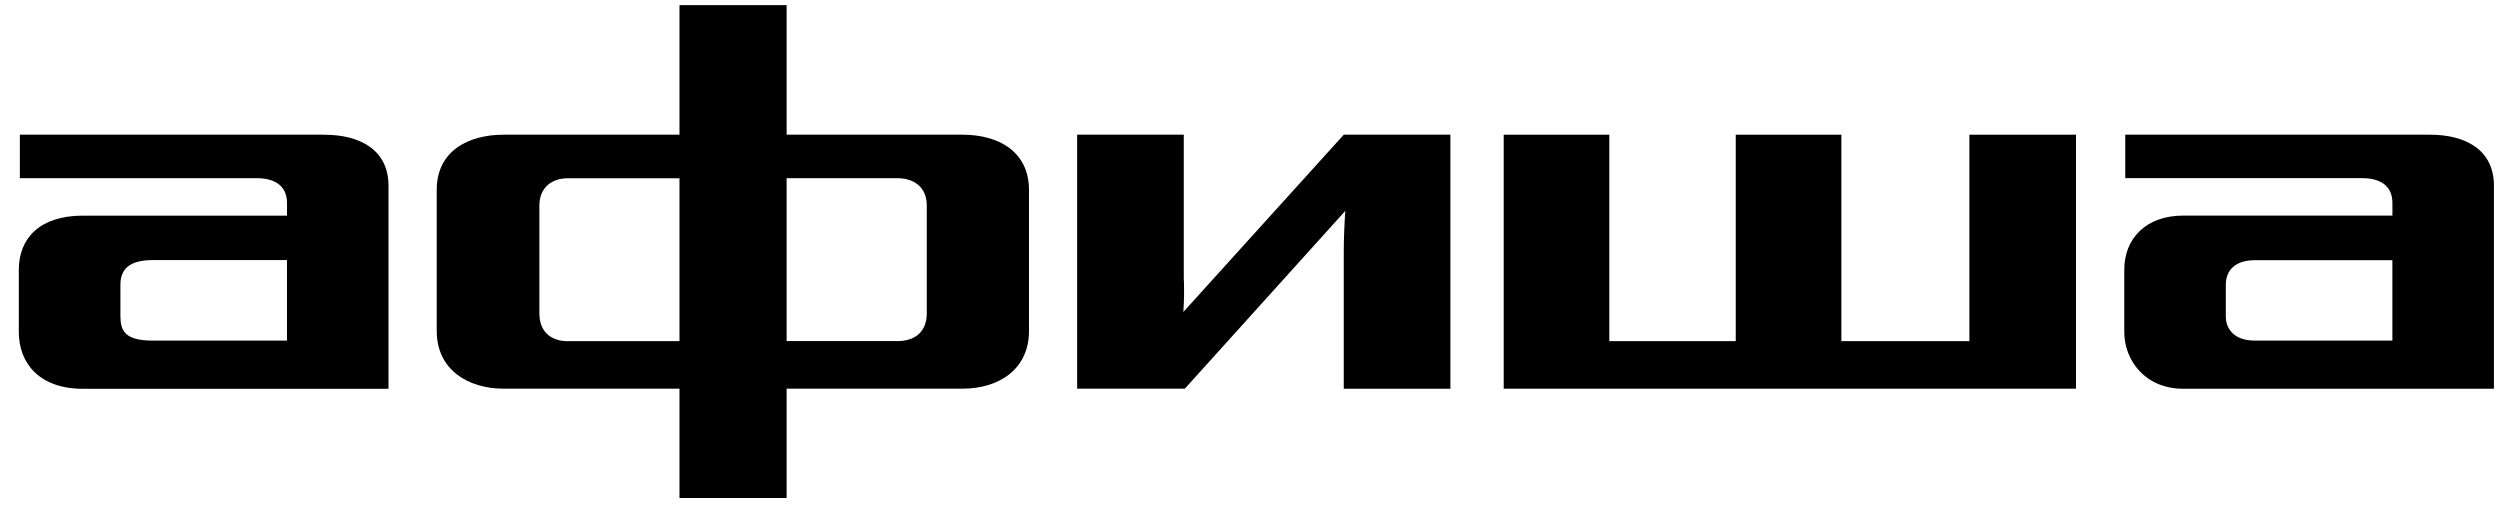
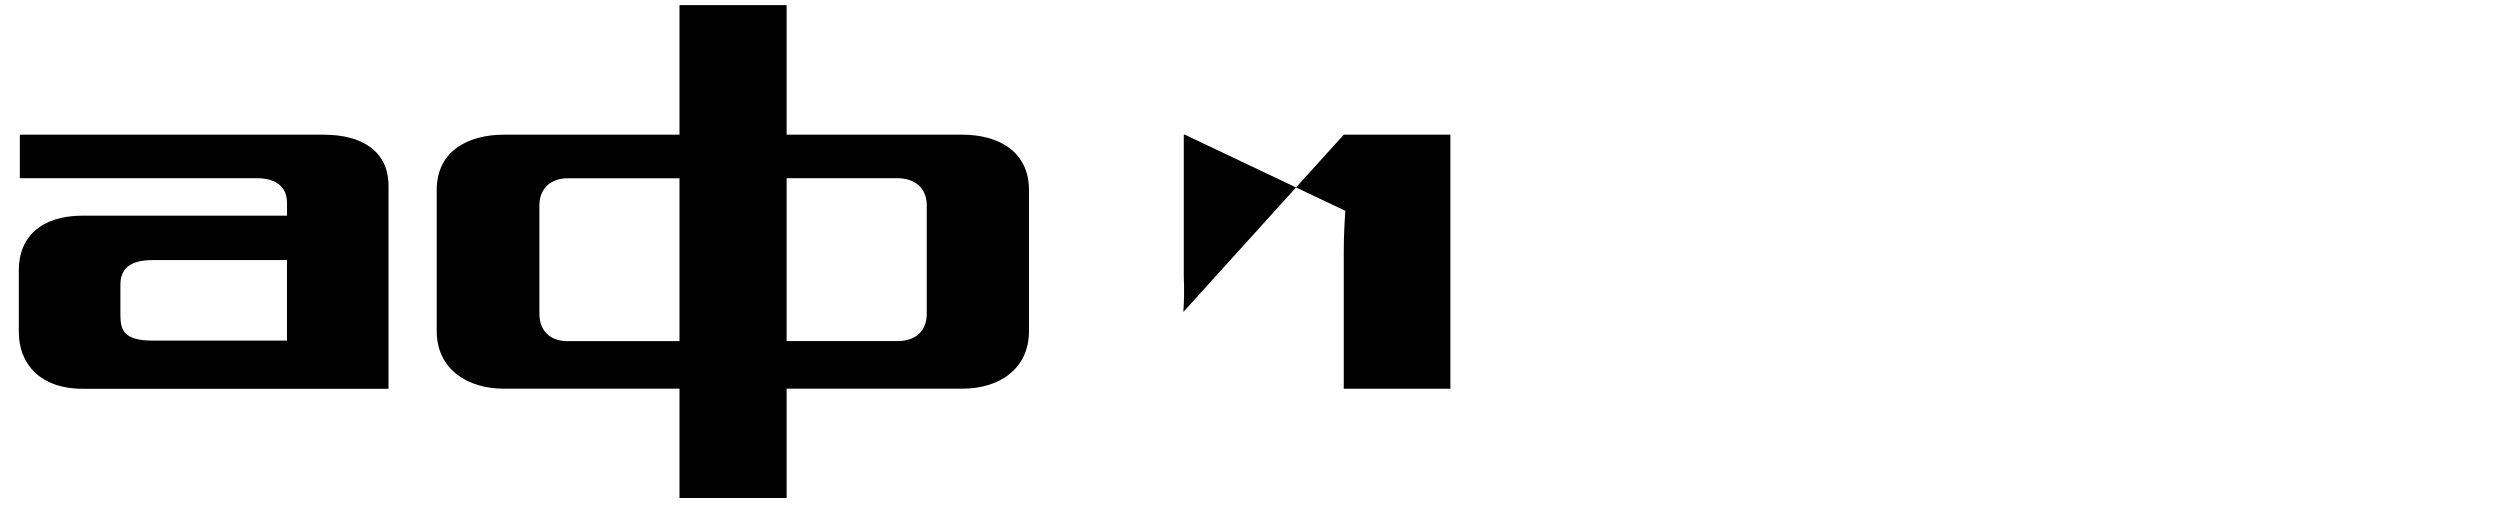
<svg xmlns="http://www.w3.org/2000/svg" width="97" height="20" viewBox="0 0 97 20" fill="none">
  <path fill-rule="evenodd" clip-rule="evenodd" d="M30.521 5.226H37.344C38.737 5.226 39.92 5.874 39.925 7.365V12.843C39.925 14.336 38.745 15.081 37.344 15.081H30.521V19.322H26.364V15.081H19.547C18.146 15.081 16.945 14.336 16.945 12.843V7.365C16.945 5.874 18.146 5.226 19.547 5.226H26.364V0.2H30.521V5.226ZM22.029 13.236H26.364V6.916H22.029C21.441 6.916 20.928 7.25 20.928 7.976V12.159C20.928 12.924 21.437 13.238 22.029 13.238V13.236ZM34.816 13.236C35.446 13.236 35.959 12.922 35.959 12.157V7.974C35.959 7.248 35.446 6.914 34.816 6.914H30.521V13.234H34.816V13.236Z" fill="black" />
  <path fill-rule="evenodd" clip-rule="evenodd" d="M12.591 5.226H0.77V6.914H9.974C10.604 6.914 11.136 7.169 11.136 7.876V8.367H3.213C1.537 8.367 0.73 9.25 0.73 10.469V12.884C0.73 14.101 1.539 15.085 3.213 15.085H15.074V7.21C15.074 5.816 13.971 5.228 12.591 5.228V5.226ZM11.135 13.216H5.933C4.85 13.216 4.672 12.843 4.672 12.254V11.054C4.672 10.465 4.987 10.091 5.933 10.091H11.135V13.216Z" fill="black" />
-   <path d="M45.914 12.104C45.945 11.657 45.951 11.207 45.931 10.759V5.226H41.793V15.081H45.971L52.199 8.18C52.166 8.607 52.138 9.266 52.138 9.781V15.083H56.275V5.226H52.138L45.914 12.104Z" fill="black" />
-   <path fill-rule="evenodd" clip-rule="evenodd" d="M82.46 5.226H94.283C95.666 5.226 96.765 5.814 96.765 7.208V15.083H84.707C83.231 15.083 82.422 13.982 82.422 12.882V10.467C82.422 9.25 83.269 8.365 84.707 8.365H92.826V7.874C92.826 7.168 92.293 6.912 91.663 6.912H82.46V5.224V5.226ZM87.504 13.216H92.824V10.095H87.504C86.677 10.095 86.361 10.526 86.361 11.057V12.294C86.361 12.608 86.54 13.216 87.504 13.216Z" fill="black" />
-   <path d="M76.412 13.236H71.445V5.226H67.347V13.236H62.442V5.226H58.344V15.081H80.549V5.226H76.412V13.236Z" fill="black" />
+   <path d="M45.914 12.104C45.945 11.657 45.951 11.207 45.931 10.759V5.226H41.793H45.971L52.199 8.18C52.166 8.607 52.138 9.266 52.138 9.781V15.083H56.275V5.226H52.138L45.914 12.104Z" fill="black" />
</svg>